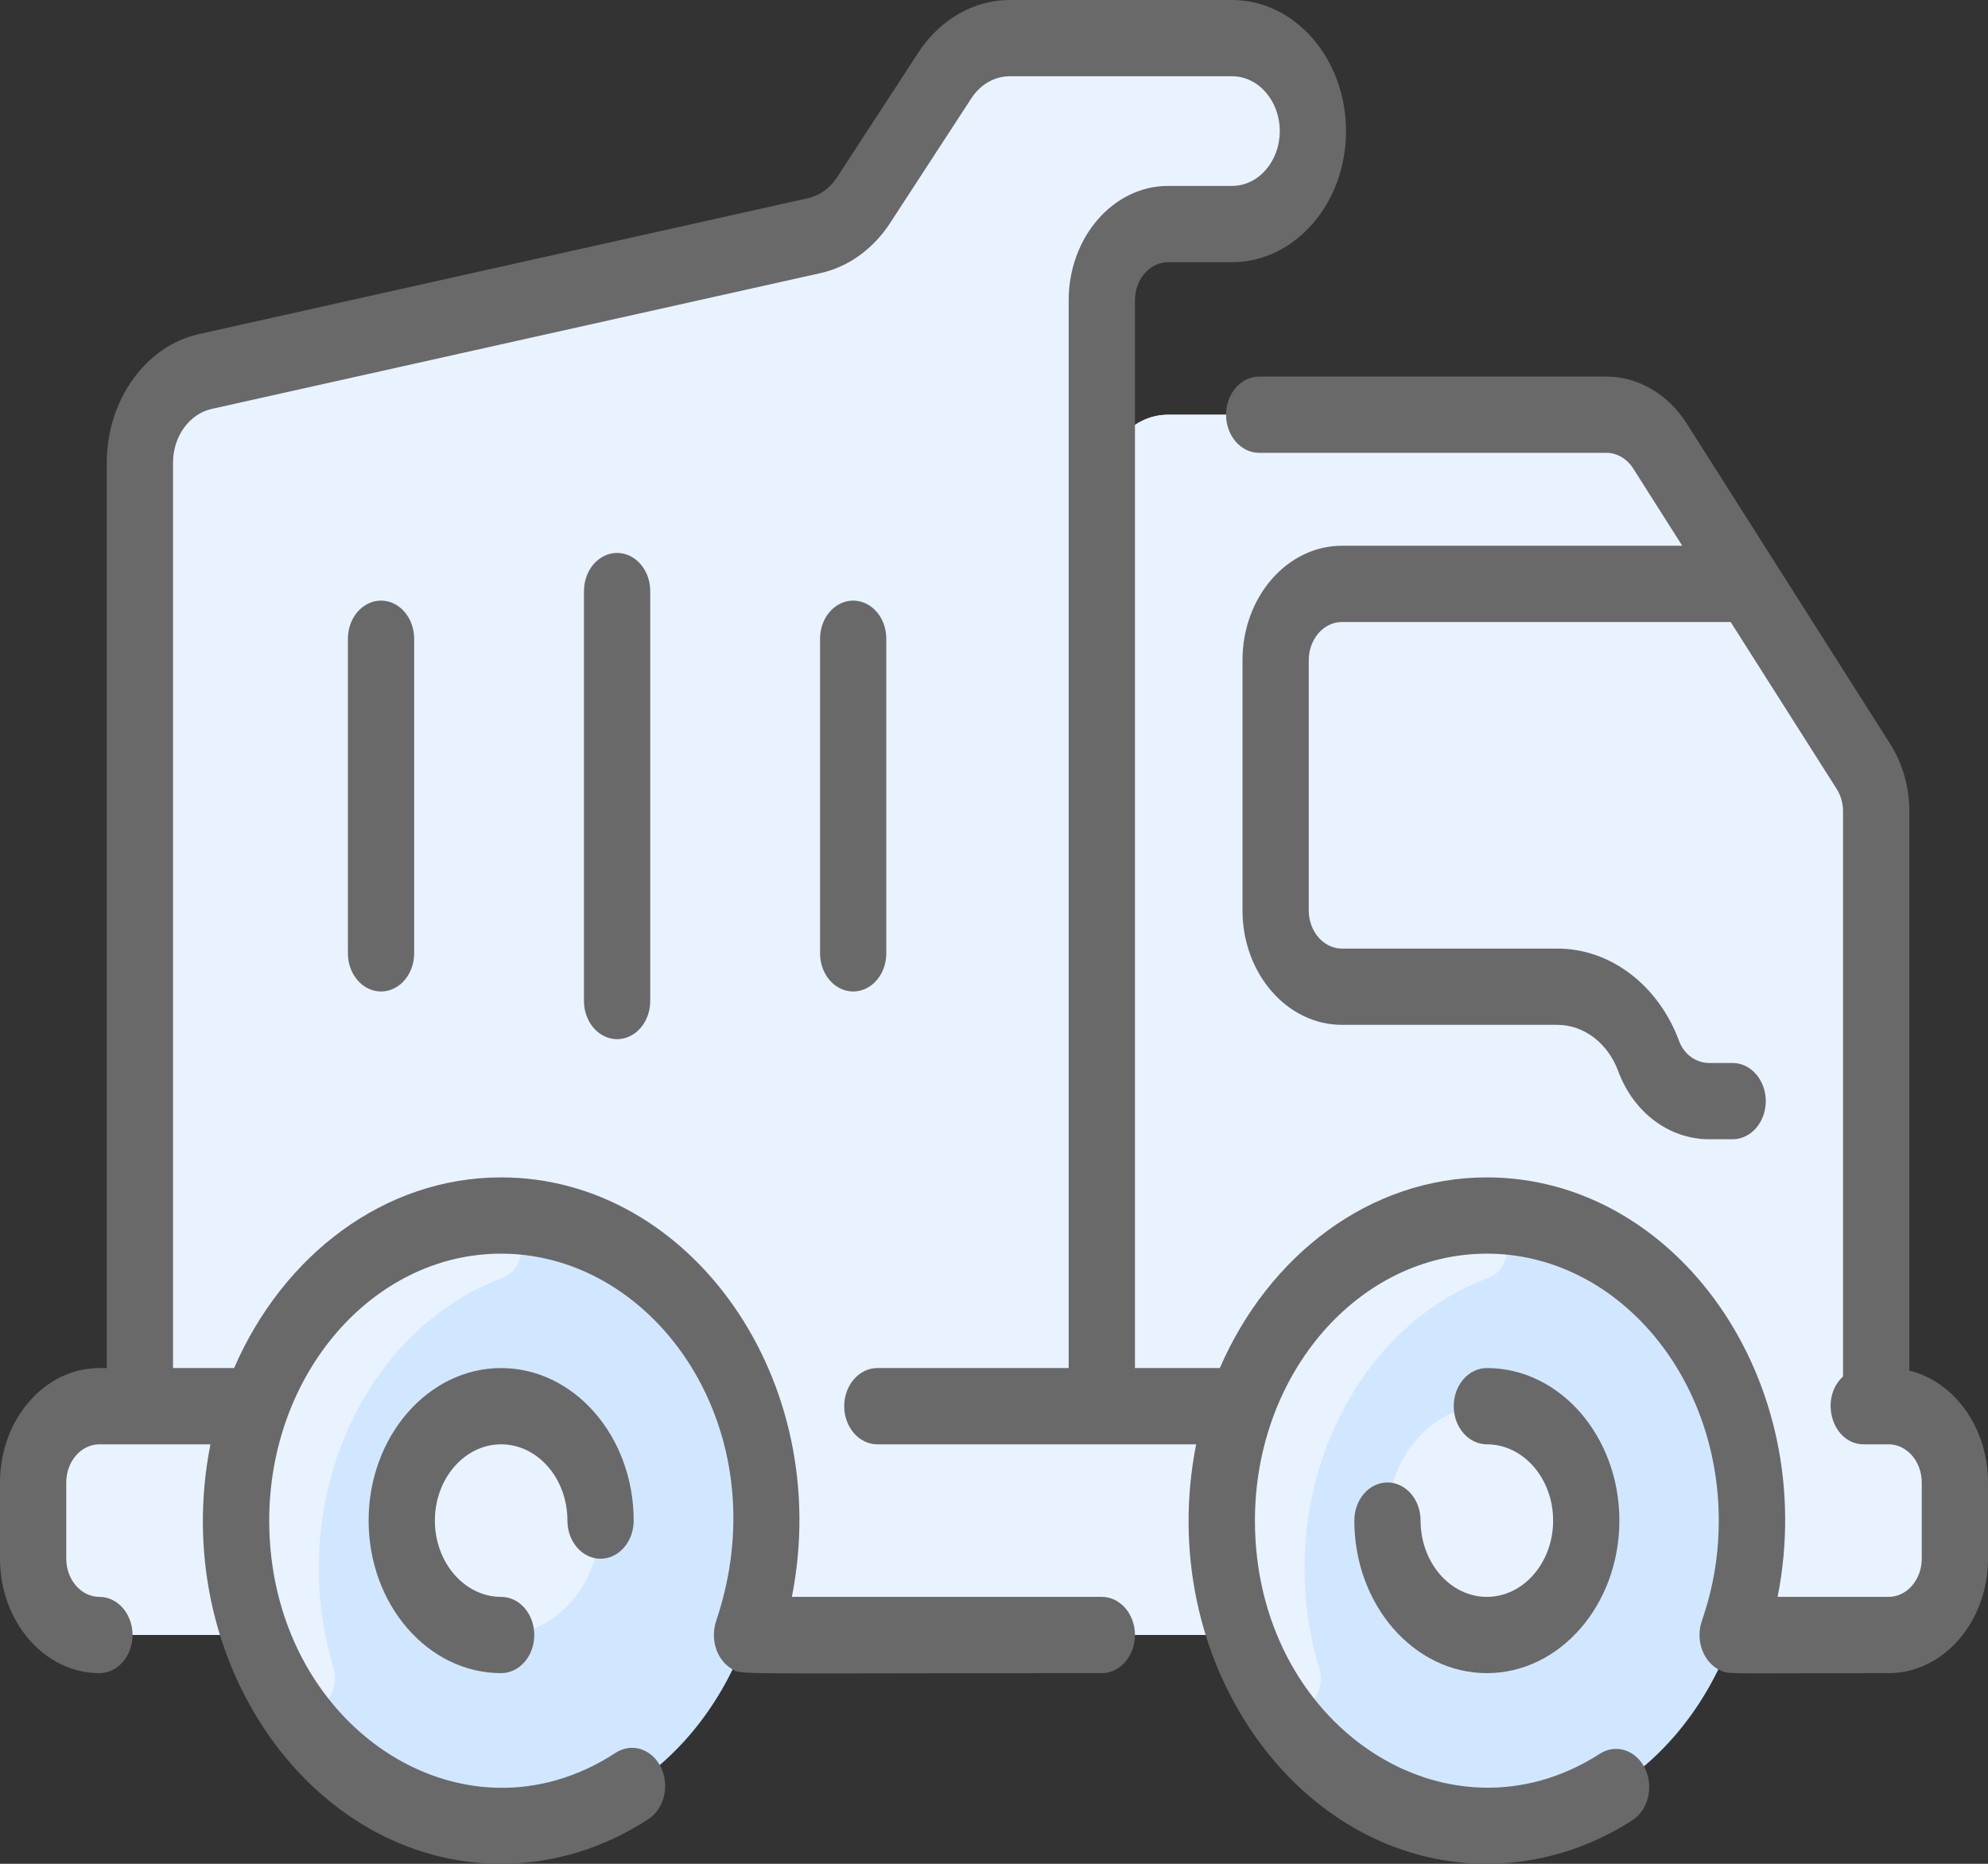
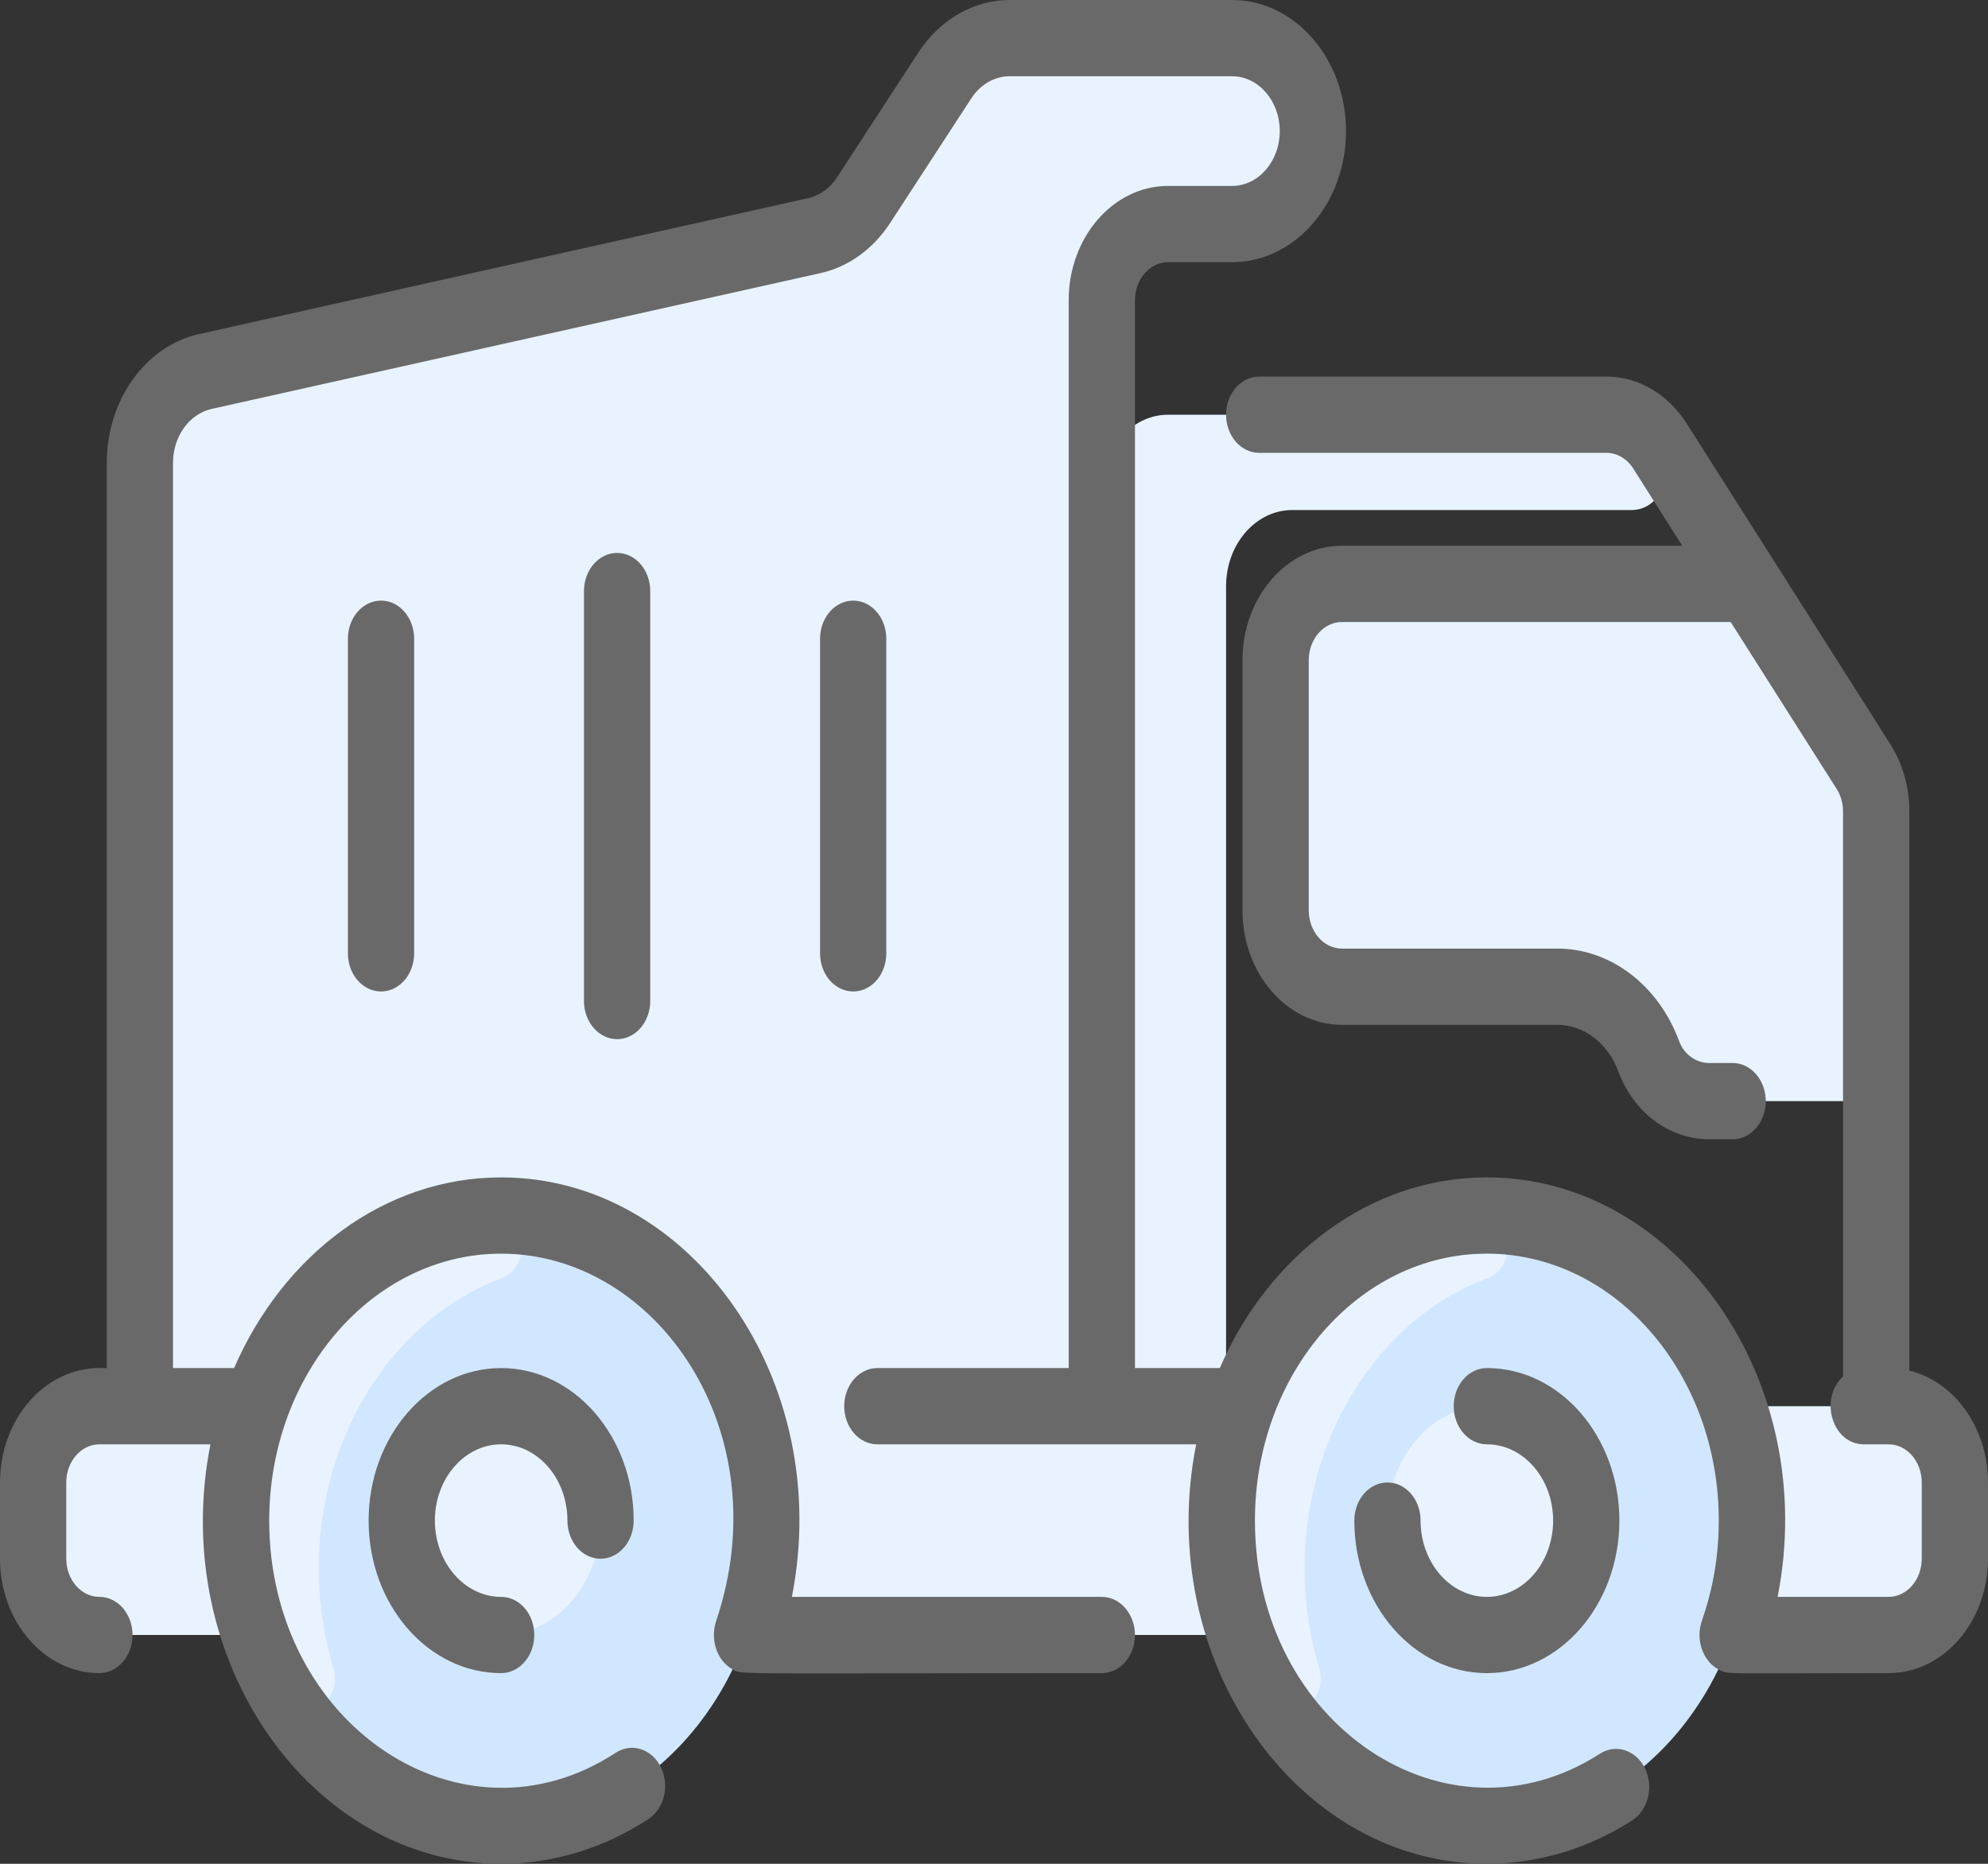
<svg xmlns="http://www.w3.org/2000/svg" width="64" height="60" viewBox="0 0 64 60" fill="none">
  <rect x="0" y="0" width="64" height="60" fill="#333333" stroke="none" />
-   <path d="M60.8 45.269H60.4V26.121C60.4 25.601 60.256 25.093 59.989 24.672C49.936 8.829 64.621 31.971 53.439 14.357C53.241 14.045 52.981 13.792 52.682 13.617C52.383 13.442 52.052 13.351 51.717 13.351H37.604C36.427 13.351 35.471 14.449 35.471 15.806V9.668C35.471 8.311 36.427 7.212 37.604 7.212H39.667C41.102 7.212 42.267 5.875 42.267 4.22C42.267 2.567 41.103 1.228 39.667 1.228H32.5C31.681 1.228 30.911 1.671 30.42 2.425L27.801 6.444C27.415 7.038 26.849 7.444 26.216 7.585L6.608 11.96C5.387 12.233 4.503 13.464 4.503 14.897V45.269H3.2C2.021 45.269 1.067 46.367 1.067 47.724V50.179C1.067 51.536 2.021 52.634 3.2 52.634H60.8C61.979 52.634 62.933 51.536 62.933 50.179V47.724C62.933 46.367 61.979 45.269 60.8 45.269Z" fill="#E8F3FF" />
  <path d="M39.667 1.228C41.989 1.228 43.128 4.468 41.505 6.336C41.264 6.614 40.977 6.835 40.662 6.985C40.346 7.136 40.008 7.213 39.667 7.212H37.604C36.427 7.212 35.471 8.311 35.471 9.668V45.269H4.503V14.897C4.503 13.464 5.387 12.233 6.608 11.96L26.216 7.585C26.849 7.444 27.415 7.038 27.801 6.444L30.42 2.425C30.911 1.671 31.681 1.228 32.5 1.228H39.667ZM62.933 47.724V50.179C62.933 51.536 61.979 52.634 60.8 52.634H3.2C2.021 52.634 1.067 51.536 1.067 50.179V47.724C1.067 46.367 2.021 45.269 3.2 45.269H60.8C61.979 45.269 62.933 46.367 62.933 47.724ZM60.4 26.121V35.448H55.021C54.184 35.448 53.407 34.891 53.079 34.004C52.591 32.687 51.456 31.765 50.133 31.765H43.2C42.021 31.765 41.067 30.666 41.067 29.31V21.252C41.067 19.895 42.021 18.797 43.2 18.797H56.259L59.989 24.672C60.256 25.093 60.4 25.601 60.4 26.121Z" fill="#E8F3FF" />
  <path d="M56.106 21.866H47.2C46.022 21.866 45.067 22.965 45.067 24.321V30.538C45.067 30.863 44.954 31.175 44.754 31.406C44.554 31.636 44.283 31.765 44 31.765L43.2 31.765C42.021 31.765 41.067 30.666 41.067 29.31V21.252C41.067 19.895 42.021 18.797 43.2 18.797H56.259L56.968 19.914C57.483 20.725 56.979 21.866 56.106 21.866Z" fill="#E8F3FF" />
  <path d="M52.529 16.419H41.604C40.426 16.419 39.471 17.518 39.471 18.875V45.268L35.471 45.269V15.806C35.471 14.45 36.426 13.351 37.604 13.351H51.717C52.052 13.351 52.383 13.442 52.682 13.617C52.981 13.792 53.241 14.045 53.439 14.357C53.983 15.214 53.451 16.419 52.529 16.419Z" fill="#E8F3FF" />
-   <path d="M39.809 1.232C41.514 1.339 41.408 4.297 39.701 4.297H36.5C35.681 4.297 34.911 4.74 34.42 5.494L31.801 9.513C31.415 10.107 30.849 10.513 30.216 10.654L10.608 15.029C9.387 15.303 8.503 16.533 8.503 17.966V44.041C8.503 44.367 8.39 44.679 8.19 44.909C7.99 45.139 7.719 45.269 7.436 45.269H4.503V14.897C4.503 13.464 5.387 12.233 6.608 11.96L26.216 7.585C26.849 7.444 27.415 7.038 27.801 6.444L30.42 2.425C30.911 1.671 31.681 1.228 32.5 1.228C32.5 1.228 39.762 1.229 39.809 1.232ZM60.852 47.264H5.867C4.689 47.264 3.733 48.364 3.733 49.719V50.192C3.732 52.151 1.17 52.28 1.07 50.325C1.065 50.221 1.067 50.394 1.067 47.724C1.067 46.367 2.021 45.269 3.2 45.269C3.2 45.269 60.886 45.27 60.929 45.273C62.032 45.349 61.957 47.264 60.852 47.264Z" fill="#E8F3FF" />
  <path d="M47.867 58.773C52.58 58.773 56.4 54.376 56.4 48.952C56.4 43.528 52.58 39.131 47.867 39.131C43.154 39.131 39.333 43.528 39.333 48.952C39.333 54.376 43.154 58.773 47.867 58.773Z" fill="#D1E7FF" />
  <path d="M47.867 52.634C49.634 52.634 51.067 50.985 51.067 48.951C51.067 46.917 49.634 45.269 47.867 45.269C46.099 45.269 44.667 46.917 44.667 48.951C44.667 50.985 46.099 52.634 47.867 52.634Z" fill="#E8F3FF" />
  <path d="M16.133 58.773C20.846 58.773 24.667 54.376 24.667 48.952C24.667 43.528 20.846 39.131 16.133 39.131C11.421 39.131 7.6 43.528 7.6 48.952C7.6 54.376 11.421 58.773 16.133 58.773Z" fill="#D1E7FF" />
  <path d="M16.133 52.634C17.901 52.634 19.333 50.985 19.333 48.951C19.333 46.917 17.901 45.269 16.133 45.269C14.366 45.269 12.933 46.917 12.933 48.951C12.933 50.985 14.366 52.634 16.133 52.634Z" fill="#E8F3FF" />
  <path d="M15.609 50.226C15.519 51.571 13.985 51.995 13.384 50.837C12.186 48.528 13.493 45.55 15.809 45.287C16.96 45.157 17.577 46.819 16.706 47.697C16.07 48.338 15.673 49.258 15.609 50.226Z" fill="#E8F3FF" />
  <path d="M10.731 53.691C11.068 54.814 9.748 55.575 9.154 54.604C8.18 53.014 7.606 51.077 7.6 48.985C7.585 43.728 11.241 39.293 15.874 39.135C16.909 39.1 17.151 40.77 16.166 41.141C11.588 42.868 9.184 48.53 10.731 53.691Z" fill="#E8F3FF" />
  <path d="M47.342 50.226C47.252 51.571 45.718 51.995 45.117 50.837C43.919 48.528 45.226 45.55 47.542 45.287C48.694 45.157 49.31 46.819 48.44 47.697C47.803 48.338 47.407 49.258 47.342 50.226Z" fill="#E8F3FF" />
  <path d="M42.465 53.691C42.801 54.814 41.481 55.575 40.887 54.604C39.913 53.014 39.339 51.077 39.333 48.985C39.318 43.728 42.974 39.293 47.607 39.135C48.643 39.1 48.884 40.77 47.9 41.141C43.321 42.868 40.918 48.53 42.465 53.691Z" fill="#E8F3FF" />
  <path d="M61.467 44.122V26.121C61.468 25.34 61.252 24.578 60.85 23.948L54.3 13.633C54.003 13.166 53.614 12.786 53.165 12.523C52.716 12.261 52.22 12.124 51.717 12.123H40.538C40.255 12.123 39.983 12.252 39.783 12.482C39.583 12.713 39.471 13.025 39.471 13.351C39.471 13.676 39.583 13.988 39.783 14.219C39.983 14.449 40.255 14.578 40.538 14.578H51.717C51.885 14.578 52.05 14.624 52.2 14.712C52.349 14.799 52.479 14.926 52.578 15.081L54.157 17.569H43.2C41.436 17.569 40 19.221 40 21.252V29.309C40 31.34 41.436 32.992 43.2 32.992H50.133C50.552 32.992 50.961 33.133 51.31 33.399C51.66 33.664 51.933 34.042 52.097 34.486C52.59 35.816 53.738 36.675 55.022 36.675H55.779C56.062 36.675 56.333 36.546 56.533 36.316C56.733 36.086 56.846 35.773 56.846 35.448C56.846 35.122 56.733 34.81 56.533 34.58C56.333 34.349 56.062 34.22 55.779 34.22H55.022C54.601 34.22 54.214 33.94 54.059 33.522C53.732 32.636 53.185 31.88 52.486 31.35C51.788 30.819 50.97 30.536 50.133 30.537H43.2C42.612 30.537 42.133 29.986 42.133 29.309V21.252C42.133 20.575 42.612 20.024 43.2 20.024H55.716L59.128 25.397C59.262 25.607 59.334 25.861 59.333 26.121V44.311C58.55 45.034 58.993 46.496 60 46.496H60.8C61.388 46.496 61.867 47.047 61.867 47.724V50.179C61.867 50.856 61.388 51.407 60.8 51.407H57.227C58.602 44.441 53.972 37.903 47.867 37.903C44.105 37.903 40.844 40.406 39.27 44.041H36.538V9.667C36.538 8.991 37.016 8.44 37.604 8.44H39.667C41.688 8.44 43.333 6.547 43.333 4.22C43.333 1.893 41.688 0 39.667 0H32.5C31.352 0 30.256 0.631 29.567 1.688L26.948 5.706C26.72 6.057 26.387 6.297 26.013 6.38L6.405 10.755C4.685 11.139 3.437 12.881 3.437 14.898V44.041H3.2C1.436 44.041 0 45.693 0 47.724V50.179C0 52.21 1.436 53.862 3.2 53.862C3.483 53.862 3.754 53.733 3.954 53.502C4.154 53.272 4.267 52.96 4.267 52.634C4.267 52.309 4.154 51.996 3.954 51.766C3.754 51.536 3.483 51.407 3.2 51.407C2.612 51.407 2.133 50.856 2.133 50.179V47.724C2.133 47.047 2.612 46.496 3.2 46.496H6.775C5.399 53.444 10.016 60 16.133 60C17.792 60 19.428 59.505 20.863 58.568C20.986 58.489 21.095 58.384 21.183 58.256C21.271 58.129 21.336 57.983 21.374 57.827C21.412 57.671 21.423 57.507 21.406 57.346C21.389 57.185 21.345 57.029 21.275 56.888C21.206 56.746 21.112 56.623 21.001 56.523C20.889 56.423 20.762 56.35 20.626 56.308C20.489 56.266 20.347 56.255 20.207 56.276C20.067 56.298 19.933 56.351 19.811 56.432C14.86 59.663 8.667 55.529 8.667 48.951C8.667 44.213 12.016 40.358 16.133 40.358C21.137 40.358 25.111 46.084 23.058 52.174C22.862 52.755 23.059 53.419 23.544 53.717C23.888 53.929 23.271 53.862 35.471 53.862C35.754 53.862 36.025 53.733 36.225 53.502C36.425 53.272 36.538 52.96 36.538 52.634C36.538 52.309 36.425 51.997 36.225 51.766C36.025 51.536 35.754 51.407 35.471 51.407H25.493C26.868 44.442 22.239 37.903 16.133 37.903C12.372 37.903 9.111 40.407 7.537 44.041H5.57V14.898C5.57 14.488 5.694 14.091 5.921 13.775C6.147 13.459 6.462 13.244 6.811 13.165L26.419 8.791C27.312 8.592 28.109 8.018 28.655 7.18L31.273 3.161C31.561 2.719 32.02 2.455 32.5 2.455H39.667C40.512 2.455 41.2 3.247 41.2 4.22C41.2 5.193 40.512 5.985 39.667 5.985H37.604C35.84 5.985 34.404 7.637 34.404 9.668V44.041H28.245C27.962 44.041 27.691 44.17 27.491 44.401C27.291 44.631 27.178 44.943 27.178 45.269C27.178 45.594 27.291 45.906 27.491 46.137C27.691 46.367 27.962 46.496 28.245 46.496H38.508C37.133 53.444 41.749 60 47.867 60C49.506 60 51.125 59.516 52.548 58.6C52.67 58.521 52.778 58.415 52.864 58.289C52.951 58.162 53.015 58.017 53.053 57.862C53.092 57.707 53.103 57.544 53.086 57.384C53.07 57.224 53.026 57.069 52.958 56.929C52.889 56.788 52.797 56.664 52.688 56.565C52.578 56.465 52.452 56.391 52.317 56.347C52.182 56.303 52.041 56.29 51.902 56.309C51.763 56.328 51.628 56.378 51.506 56.457C46.588 59.624 40.4 55.541 40.4 48.951C40.4 44.213 43.749 40.358 47.867 40.358C51.984 40.358 55.333 44.213 55.333 48.951C55.333 50.814 54.824 52.02 54.755 52.293C54.605 52.887 54.864 53.532 55.38 53.772C55.669 53.908 55.466 53.862 60.8 53.862C62.564 53.862 64 52.21 64 50.179V47.724C64 45.956 62.912 44.476 61.467 44.122Z" fill="#696969" />
  <path d="M16.133 46.496C17.31 46.496 18.267 47.597 18.267 48.951C18.267 49.277 18.379 49.589 18.579 49.819C18.779 50.05 19.05 50.179 19.333 50.179C19.616 50.179 19.888 50.05 20.088 49.819C20.288 49.589 20.4 49.277 20.4 48.951C20.4 46.244 18.486 44.041 16.133 44.041C13.781 44.041 11.867 46.244 11.867 48.951C11.867 51.659 13.781 53.862 16.133 53.862C16.416 53.862 16.688 53.732 16.888 53.502C17.088 53.272 17.2 52.96 17.2 52.634C17.2 52.309 17.088 51.996 16.888 51.766C16.688 51.536 16.416 51.407 16.133 51.407C14.957 51.407 14 50.305 14 48.951C14 47.597 14.957 46.496 16.133 46.496ZM47.867 51.407C46.69 51.407 45.733 50.305 45.733 48.951C45.733 48.626 45.621 48.313 45.421 48.083C45.221 47.853 44.95 47.724 44.667 47.724C44.384 47.724 44.112 47.853 43.912 48.083C43.712 48.313 43.6 48.626 43.6 48.951C43.6 51.659 45.514 53.862 47.867 53.862C50.219 53.862 52.133 51.659 52.133 48.951C52.133 46.244 50.219 44.041 47.867 44.041C47.584 44.041 47.312 44.17 47.112 44.4C46.912 44.631 46.8 44.943 46.8 45.268C46.8 45.594 46.912 45.906 47.112 46.136C47.312 46.367 47.584 46.496 47.867 46.496C49.043 46.496 50 47.597 50 48.951C50 50.305 49.043 51.407 47.867 51.407ZM18.8 19.028V32.225C18.8 32.551 18.912 32.863 19.112 33.093C19.312 33.323 19.584 33.453 19.867 33.453C20.15 33.453 20.421 33.323 20.621 33.093C20.821 32.863 20.933 32.551 20.933 32.225V19.028C20.933 18.703 20.821 18.39 20.621 18.16C20.421 17.93 20.15 17.8 19.867 17.8C19.584 17.8 19.312 17.93 19.112 18.16C18.912 18.39 18.8 18.703 18.8 19.028ZM28.533 30.691V20.563C28.533 20.237 28.421 19.925 28.221 19.695C28.021 19.464 27.75 19.335 27.467 19.335C27.184 19.335 26.913 19.464 26.712 19.695C26.512 19.925 26.4 20.237 26.4 20.563V30.691C26.4 31.016 26.512 31.328 26.712 31.558C26.913 31.789 27.184 31.918 27.467 31.918C27.75 31.918 28.021 31.789 28.221 31.558C28.421 31.328 28.533 31.016 28.533 30.691ZM11.2 20.563V30.691C11.2 31.016 11.312 31.328 11.512 31.558C11.713 31.789 11.984 31.918 12.267 31.918C12.55 31.918 12.821 31.789 13.021 31.558C13.221 31.328 13.333 31.016 13.333 30.691V20.563C13.333 20.237 13.221 19.925 13.021 19.695C12.821 19.464 12.55 19.335 12.267 19.335C11.984 19.335 11.713 19.464 11.512 19.695C11.312 19.925 11.2 20.237 11.2 20.563Z" fill="#696969" />
</svg>